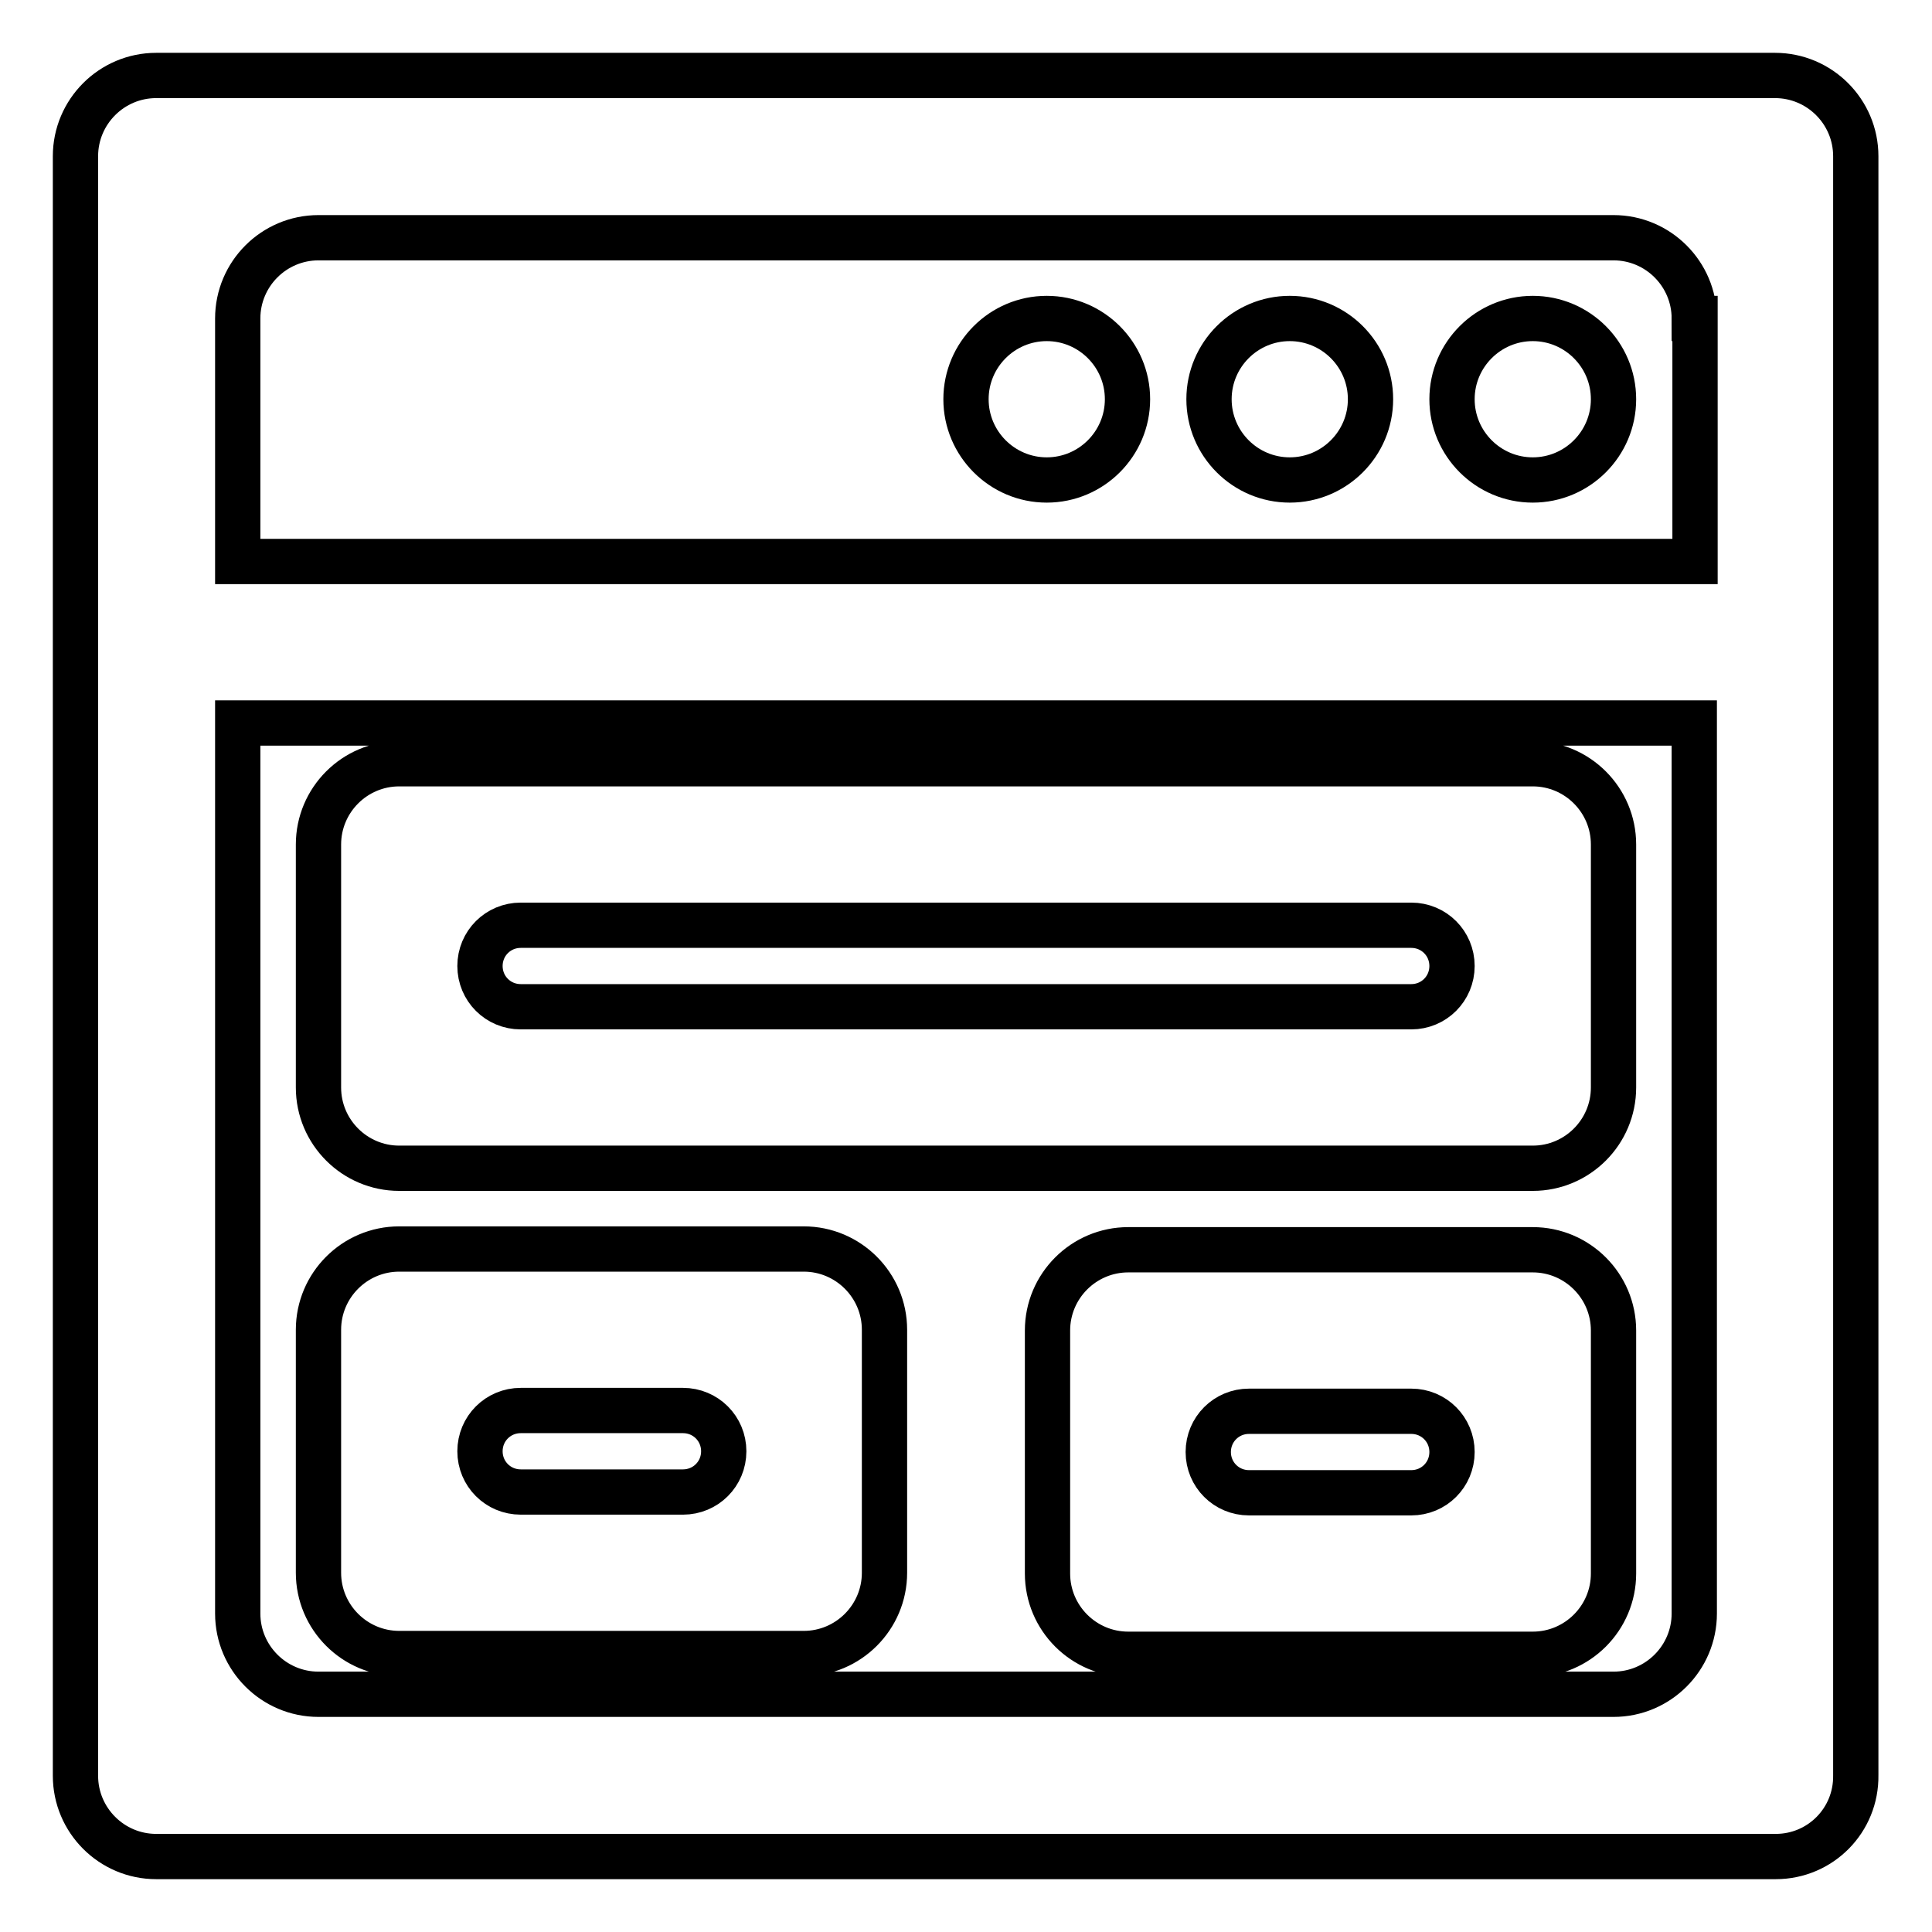
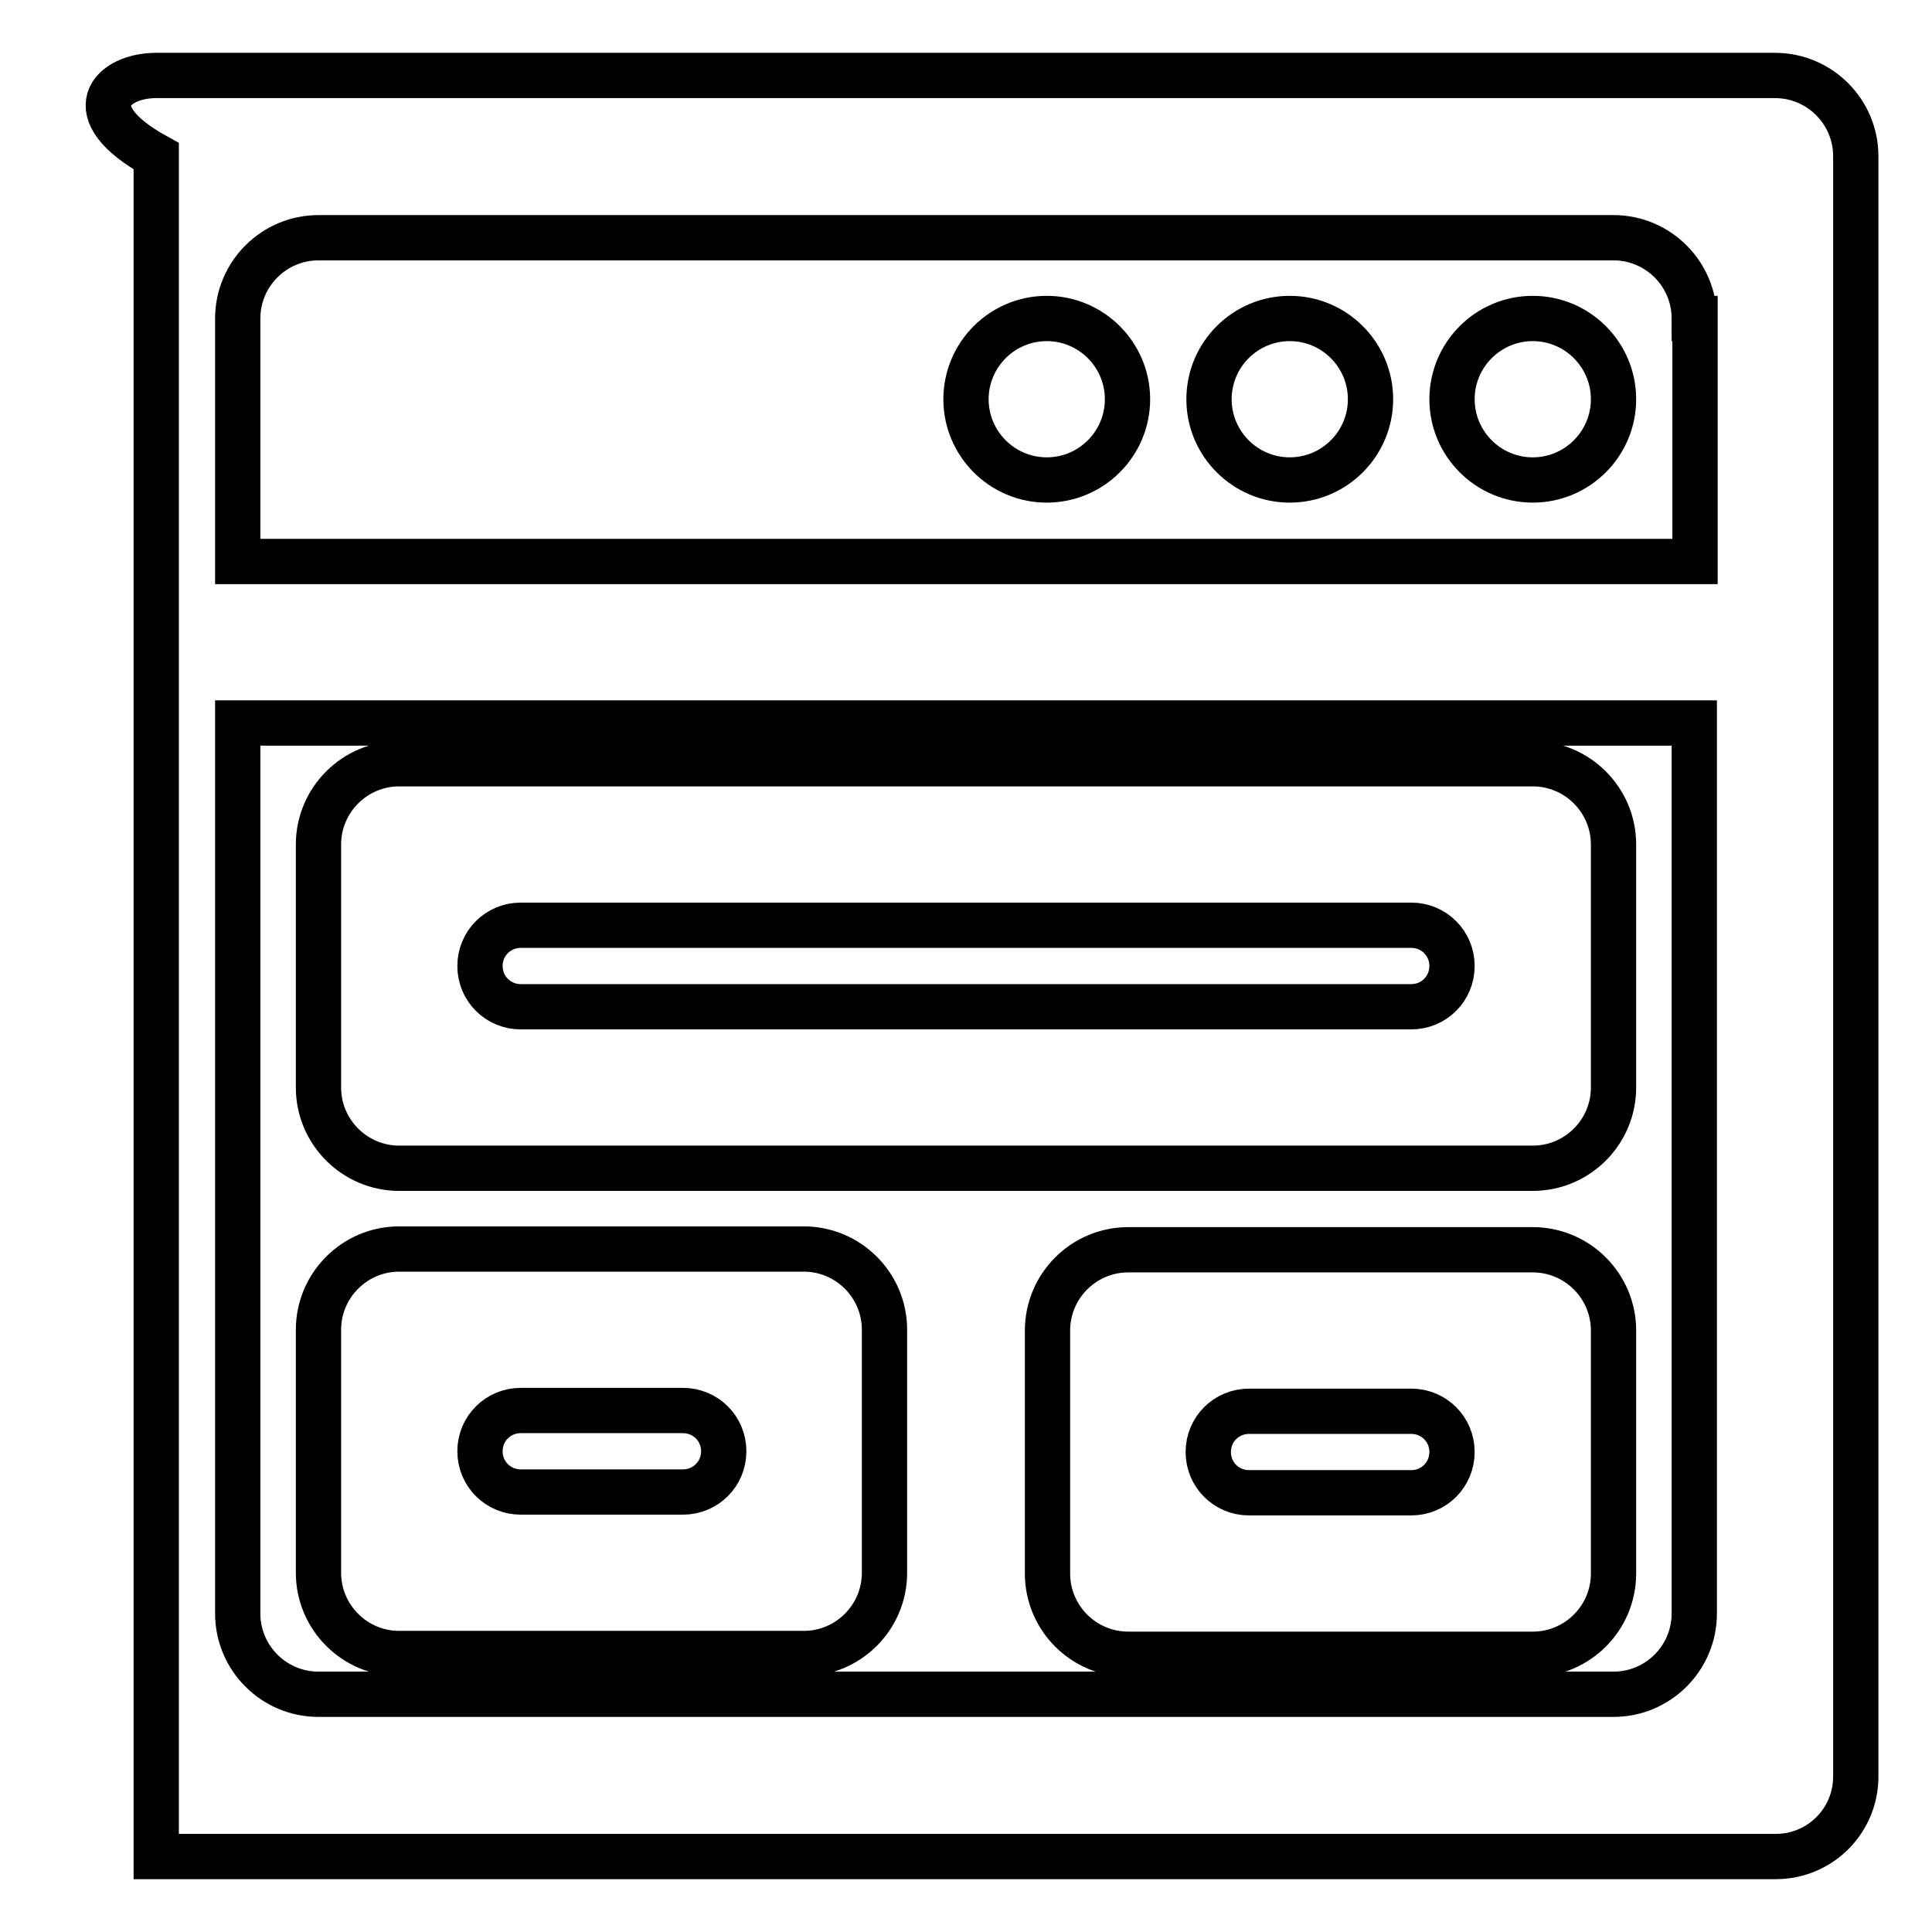
<svg xmlns="http://www.w3.org/2000/svg" version="1.1" x="0px" y="0px" viewBox="0 0 256 256" enable-background="new 0 0 256 256" xml:space="preserve">
  <g>
-     <path stroke-width="6" fill-opacity="0" stroke="#000000" d="M235.3,246H20.7c-5.9,0-10.7-4.8-10.7-10.7V20.7C10,14.8,14.8,10,20.7,10h214.5c5.9,0,10.7,4.8,10.7,10.7 v214.5C246,241.2,241.2,246,235.3,246z M224.5,42.2c0-5.9-4.8-10.7-10.7-10.7H42.2c-5.9,0-10.7,4.8-10.7,10.7v32.2h193.1V42.2z  M224.5,95.8H31.5v118c0,5.9,4.8,10.7,10.7,10.7h171.6c5.9,0,10.7-4.8,10.7-10.7V95.8z M203.1,219.2h-53.6 c-5.9,0-10.7-4.8-10.7-10.7v-32.2c0-5.9,4.8-10.7,10.7-10.7h53.6c5.9,0,10.7,4.8,10.7,10.7v32.2C213.8,214.4,209,219.2,203.1,219.2 z M187,187h-21.5c-3,0-5.4,2.4-5.4,5.4c0,3,2.4,5.4,5.4,5.4H187c3,0,5.4-2.4,5.4-5.4C192.4,189.4,190,187,187,187z M203.1,154.8 H52.9c-5.9,0-10.7-4.8-10.7-10.7v-32.2c0-5.9,4.8-10.7,10.7-10.7h150.2c5.9,0,10.7,4.8,10.7,10.7v32.2 C213.8,150,209,154.8,203.1,154.8z M187,122.6H69c-3,0-5.4,2.4-5.4,5.4c0,3,2.4,5.4,5.4,5.4h118c3,0,5.4-2.4,5.4-5.4 C192.4,125,190,122.6,187,122.6z M52.9,165.5h53.6c5.9,0,10.7,4.8,10.7,10.7v32.2c0,5.9-4.8,10.7-10.7,10.7H52.9 c-5.9,0-10.7-4.8-10.7-10.7v-32.2C42.2,170.3,47,165.5,52.9,165.5z M69,197.7h21.5c3,0,5.4-2.4,5.4-5.4c0-3-2.4-5.4-5.4-5.4H69 c-3,0-5.4,2.4-5.4,5.4C63.6,195.3,66,197.7,69,197.7z M138.7,42.2c5.9,0,10.7,4.8,10.7,10.7c0,5.9-4.8,10.7-10.7,10.7 c-5.9,0-10.7-4.8-10.7-10.7C128,47,132.8,42.2,138.7,42.2z M170.9,42.2c5.9,0,10.7,4.8,10.7,10.7c0,5.9-4.8,10.7-10.7,10.7 c-5.9,0-10.7-4.8-10.7-10.7C160.2,47,165,42.2,170.9,42.2z M203.1,42.2c5.9,0,10.7,4.8,10.7,10.7c0,5.9-4.8,10.7-10.7,10.7 c-5.9,0-10.7-4.8-10.7-10.7C192.4,47,197.2,42.2,203.1,42.2z" />
+     <path stroke-width="6" fill-opacity="0" stroke="#000000" d="M235.3,246H20.7V20.7C10,14.8,14.8,10,20.7,10h214.5c5.9,0,10.7,4.8,10.7,10.7 v214.5C246,241.2,241.2,246,235.3,246z M224.5,42.2c0-5.9-4.8-10.7-10.7-10.7H42.2c-5.9,0-10.7,4.8-10.7,10.7v32.2h193.1V42.2z  M224.5,95.8H31.5v118c0,5.9,4.8,10.7,10.7,10.7h171.6c5.9,0,10.7-4.8,10.7-10.7V95.8z M203.1,219.2h-53.6 c-5.9,0-10.7-4.8-10.7-10.7v-32.2c0-5.9,4.8-10.7,10.7-10.7h53.6c5.9,0,10.7,4.8,10.7,10.7v32.2C213.8,214.4,209,219.2,203.1,219.2 z M187,187h-21.5c-3,0-5.4,2.4-5.4,5.4c0,3,2.4,5.4,5.4,5.4H187c3,0,5.4-2.4,5.4-5.4C192.4,189.4,190,187,187,187z M203.1,154.8 H52.9c-5.9,0-10.7-4.8-10.7-10.7v-32.2c0-5.9,4.8-10.7,10.7-10.7h150.2c5.9,0,10.7,4.8,10.7,10.7v32.2 C213.8,150,209,154.8,203.1,154.8z M187,122.6H69c-3,0-5.4,2.4-5.4,5.4c0,3,2.4,5.4,5.4,5.4h118c3,0,5.4-2.4,5.4-5.4 C192.4,125,190,122.6,187,122.6z M52.9,165.5h53.6c5.9,0,10.7,4.8,10.7,10.7v32.2c0,5.9-4.8,10.7-10.7,10.7H52.9 c-5.9,0-10.7-4.8-10.7-10.7v-32.2C42.2,170.3,47,165.5,52.9,165.5z M69,197.7h21.5c3,0,5.4-2.4,5.4-5.4c0-3-2.4-5.4-5.4-5.4H69 c-3,0-5.4,2.4-5.4,5.4C63.6,195.3,66,197.7,69,197.7z M138.7,42.2c5.9,0,10.7,4.8,10.7,10.7c0,5.9-4.8,10.7-10.7,10.7 c-5.9,0-10.7-4.8-10.7-10.7C128,47,132.8,42.2,138.7,42.2z M170.9,42.2c5.9,0,10.7,4.8,10.7,10.7c0,5.9-4.8,10.7-10.7,10.7 c-5.9,0-10.7-4.8-10.7-10.7C160.2,47,165,42.2,170.9,42.2z M203.1,42.2c5.9,0,10.7,4.8,10.7,10.7c0,5.9-4.8,10.7-10.7,10.7 c-5.9,0-10.7-4.8-10.7-10.7C192.4,47,197.2,42.2,203.1,42.2z" />
  </g>
</svg>